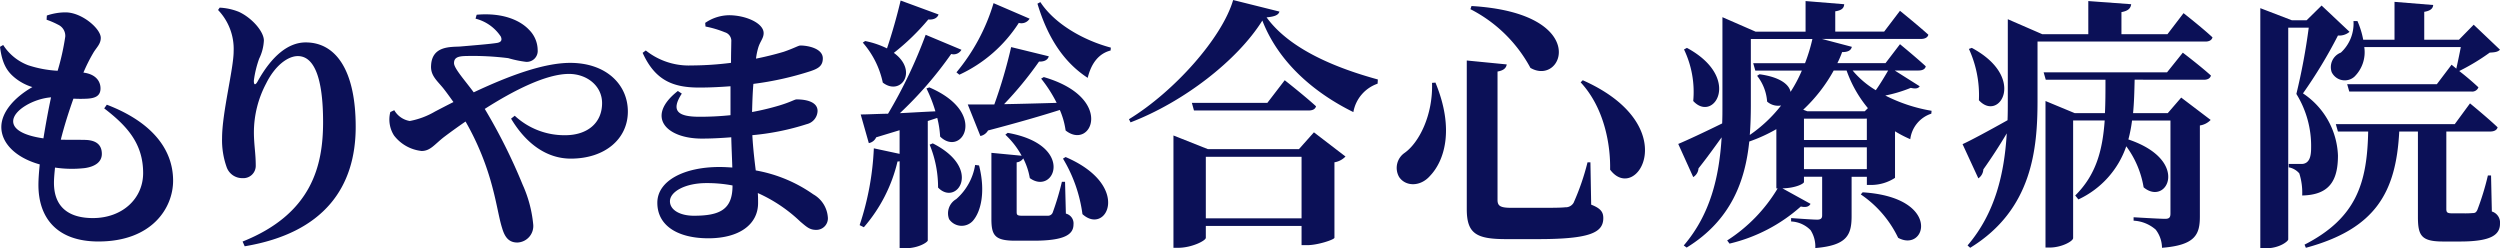
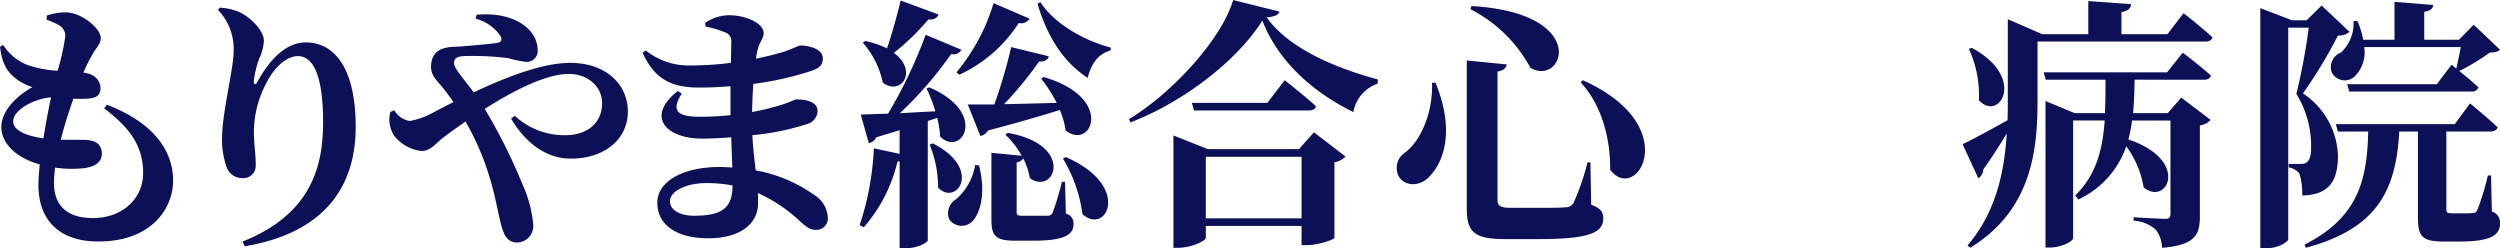
<svg xmlns="http://www.w3.org/2000/svg" height="32.785" viewBox="0 0 330.061 32.785" width="330.061">
  <g fill="#0b1057" transform="translate(-139.697 -32.989)">
    <path d="m153.8 46.812c5.8 2.222 8.751 5.765 8.751 10.036 0 3.577-2.779 8.023-9.862 8.023-5.454 0-7.919-3.091-7.919-7.467 0-.764.07-1.667.173-2.709-3.229-.9-5.07-2.848-5.07-4.931 0-1.98 1.736-3.925 4.1-5.279a6.738 6.738 0 0 1 -2.258-1.181c-1.042-.833-1.736-1.84-2.015-4.133l.417-.243a6.746 6.746 0 0 0 3.3 2.674 14.962 14.962 0 0 0 3.89.73 32.015 32.015 0 0 0 1.007-4.515 1.618 1.618 0 0 0 -.938-1.563 10.24 10.24 0 0 0 -1.528-.66l.034-.555a7.7 7.7 0 0 1 2.466-.417c2.153 0 4.654 2.153 4.654 3.368 0 .834-.591 1.286-1.008 2.015a21.828 21.828 0 0 0 -1.284 2.57c1.667.208 2.257 1.181 2.257 2.083 0 .973-.659 1.286-1.7 1.355a16.743 16.743 0 0 1 -1.876 0c-.556 1.563-1.181 3.473-1.667 5.418 1.389.035 2.57 0 3.369.035 1.285.069 2.049.625 2.049 1.84 0 1.007-.8 1.667-2.258 1.875a15.084 15.084 0 0 1 -3.924-.069c-.069.729-.139 1.389-.139 2.014 0 3.195 1.945 4.654 5.14 4.654 3.89 0 6.633-2.57 6.633-5.939 0-3.924-2.153-6.251-5.14-8.543zm-8.37 4.445c.312-1.91.66-3.82 1.007-5.418-2.292.174-5 1.7-5 3.161-.003 1.146 1.563 1.91 3.991 2.257z" />
    <path d="m168.487 34.309.213-.309a7.7 7.7 0 0 1 2.535.555c1.737.8 3.3 2.605 3.3 3.786a6.109 6.109 0 0 1 -.625 2.4 13.761 13.761 0 0 0 -.694 2.848c-.035.66.208.695.52.1 1.806-3.23 3.959-5.1 6.321-5.1 3.96 0 6.6 3.646 6.6 11.148 0 7.883-4.1 14-14.655 15.767l-.278-.625c9.134-3.647 10.628-10 10.628-15.767 0-6.113-1.285-8.717-3.334-8.717-1.321 0-3.022 1.25-4.2 3.646a13.807 13.807 0 0 0 -1.6 6.391c0 1.632.243 2.813.243 4.375a1.632 1.632 0 0 1 -1.737 1.7 2.17 2.17 0 0 1 -2.118-1.493 10.567 10.567 0 0 1 -.59-3.786c0-3.368 1.527-9.168 1.527-11.46a7.43 7.43 0 0 0 -2.056-5.459z" />
    <path d="m202.626 34.934c3.611-.312 5.834.834 6.911 1.98a3.831 3.831 0 0 1 1.146 2.674 1.441 1.441 0 0 1 -1.563 1.563 14.632 14.632 0 0 1 -2.327-.486 37.725 37.725 0 0 0 -5.695-.278c-.869.035-1.459.173-1.459.937 0 .695 1.424 2.258 2.6 3.855 4.653-2.188 9.237-3.889 12.745-3.889 4.724 0 7.606 2.848 7.606 6.425 0 3.611-3.022 6.216-7.536 6.216-3.125 0-5.87-1.91-7.883-5.279l.485-.382a9.615 9.615 0 0 0 6.668 2.57c2.814 0 4.862-1.528 4.862-4.237 0-2.292-2.013-3.855-4.376-3.855-2.986 0-7.257 2.154-11.113 4.619a73.973 73.973 0 0 1 5 10 16.5 16.5 0 0 1 1.39 5.175 2.182 2.182 0 0 1 -2.084 2.466c-1.042 0-1.632-.591-2.015-1.91-.382-1.181-.659-3.022-1.215-5.14a35.614 35.614 0 0 0 -3.612-8.926 78.92 78.92 0 0 0 -2.848 2.049c-1.25.973-1.8 1.841-2.952 1.841a5.287 5.287 0 0 1 -3.646-2.049 3.93 3.93 0 0 1 -.487-3.091l.522-.243a2.9 2.9 0 0 0 2.049 1.424 10.321 10.321 0 0 0 3.334-1.25c.8-.417 1.6-.834 2.43-1.25-.52-.73-.971-1.355-1.388-1.876-.834-1.007-1.667-1.667-1.563-2.987.139-2.535 2.5-2.4 3.785-2.465 2.049-.174 4.167-.348 4.966-.487.486-.1.66-.347.452-.833a5.65 5.65 0 0 0 -3.334-2.362z" />
    <path d="m232.8 36.011a5.665 5.665 0 0 1 3.131-1.011c2.222 0 4.584 1.042 4.584 2.361 0 .695-.487 1.112-.73 1.98a8.909 8.909 0 0 0 -.278 1.389 40.639 40.639 0 0 0 3.647-.9c1.424-.486 1.945-.833 2.223-.833.972 0 2.952.382 2.952 1.7 0 1.007-.626 1.355-1.667 1.7a41.221 41.221 0 0 1 -7.5 1.667c-.1 1.146-.139 2.431-.174 3.716a34.519 34.519 0 0 0 3.613-.868c1.493-.451 2.013-.8 2.256-.8 1.424 0 2.779.382 2.779 1.528a1.848 1.848 0 0 1 -1.424 1.737 33.082 33.082 0 0 1 -7.189 1.458c.1 1.772.278 3.265.452 4.654a18.932 18.932 0 0 1 7.6 3.16 3.779 3.779 0 0 1 1.91 2.952 1.523 1.523 0 0 1 -1.528 1.737c-.868 0-1.25-.382-2.083-1.077a19.769 19.769 0 0 0 -5.627-3.785c.035.451.035.868.035 1.319 0 2.813-2.466 4.654-6.563 4.654-3.994 0-6.738-1.632-6.738-4.688 0-2.918 3.542-4.724 8.2-4.724.59 0 1.146.035 1.7.07-.035-1.216-.105-2.57-.139-3.994-1.285.1-2.6.174-3.89.174-4.723 0-7.466-2.918-3.161-6.286l.522.347c-1.493 2.292-.522 3.056 2.327 3.056a38.964 38.964 0 0 0 4.1-.208v-3.82c-1.32.1-2.709.173-4.133.173-3.4 0-5.8-.9-7.467-4.584l.417-.313a9.1 9.1 0 0 0 6.008 1.98 42.972 42.972 0 0 0 5.244-.347c0-1.285.035-2.292.035-2.779a1.177 1.177 0 0 0 -.834-1.25 13.6 13.6 0 0 0 -2.57-.764zm3.611 21.463a18.026 18.026 0 0 0 -3.438-.313c-2.847 0-4.827 1.146-4.827 2.4 0 1.146 1.32 1.91 3.161 1.91 3.4 0 5.1-.8 5.1-3.959z" />
    <path d="m262.186 48.965v15.767c0 .208-1.181 1.042-3.057 1.042h-.659v-11.5a.7.7 0 0 1 -.279.034 20.322 20.322 0 0 1 -4.445 8.682l-.556-.278a37.054 37.054 0 0 0 1.875-10.14l3.4.729v-3.121l-3.092.938a1.319 1.319 0 0 1 -.972.764l-1.072-3.782c.834 0 2.084-.07 3.612-.1a62.6 62.6 0 0 0 4.966-10.418l4.724 1.979a1.182 1.182 0 0 1 -1.355.556 50.266 50.266 0 0 1 -6.772 7.814c1.424-.069 3.057-.174 4.688-.243a18.878 18.878 0 0 0 -1.18-3.022l.382-.138c7.848 3.368 4.271 9.272 1.423 6.494a12.888 12.888 0 0 0 -.381-2.466zm1.423-14.065c-.138.416-.59.729-1.354.66a30.157 30.157 0 0 1 -4.55 4.41c3.265 2.362.938 5.765-1.458 3.924a11.691 11.691 0 0 0 -2.64-5.278l.313-.209a11.622 11.622 0 0 1 2.883.973 73.828 73.828 0 0 0 1.8-6.321zm-.764 17.017c6.668 3.369 3.126 8.37.7 5.834a14.824 14.824 0 0 0 -1.111-5.66zm6.112 2.917c.868 3.4.278 6.078-.833 7.328a2 2 0 0 1 -3.124-.243 2.163 2.163 0 0 1 .939-2.64 7.6 7.6 0 0 0 2.5-4.514zm-2.986-12.294a25.792 25.792 0 0 0 4.9-9.134l4.758 2.049a1.26 1.26 0 0 1 -1.424.556 18.586 18.586 0 0 1 -7.848 6.842zm11.53.625c9.446 2.744 6.286 9.759 2.883 7.05a10.314 10.314 0 0 0 -.765-2.709c-2.292.73-5.383 1.633-9.48 2.709a1.49 1.49 0 0 1 -1.008.73l-1.667-4.168h3.508a65.308 65.308 0 0 0 2.222-7.571l4.967 1.216c-.1.416-.521.729-1.285.694a47.244 47.244 0 0 1 -4.619 5.626c2.049-.035 4.445-.1 6.945-.173a18 18 0 0 0 -2.049-3.2zm2.917 18.025a1.329 1.329 0 0 1 1.007 1.423c0 1.355-1.215 2.154-5.279 2.154h-2.4c-2.709 0-3.16-.695-3.16-2.883v-8.717l3.994.382a11.006 11.006 0 0 0 -2.153-2.778l.312-.243c8.994 1.6 6.182 8.335 2.917 5.973a8.842 8.842 0 0 0 -.868-2.6 1.174 1.174 0 0 1 -.868.521v6.529c0 .417.069.521.763.521h3.37a.667.667 0 0 0 .625-.417 36.284 36.284 0 0 0 1.215-4.063h.416zm-3.368-27.923c1.909 2.918 5.764 5.071 9.306 6.009l-.034.381c-1.493.382-2.535 1.6-3.021 3.612-3.2-2.083-5.314-5.383-6.634-9.793zm3.334 20.456c8.82 3.785 5.383 10.419 2.222 7.536a19.024 19.024 0 0 0 -2.57-7.328z" />
    <path d="m308.617 34.518c-.139.451-.591.659-1.7.764 3.092 4.271 9.343 6.737 14.69 8.2l-.034.555a4.865 4.865 0 0 0 -3.2 3.751c-5.278-2.6-9.9-6.633-12.016-12.086-3.3 5.279-10.419 10.767-17.4 13.441l-.209-.417c5.974-3.647 12.294-10.732 13.753-15.733zm4.55 15.94 4.167 3.195a2.585 2.585 0 0 1 -1.458.764v9.967c-.035.244-2.189.973-3.612.973h-.73v-2.535h-12.64v1.562c0 .383-1.876 1.32-3.647 1.32h-.626v-14.829l4.55 1.806h12.016zm-3.855-6.876s2.57 2.014 4.132 3.438c-.1.382-.451.556-.972.556h-15.142l-.277-1.007h9.967zm2.222 18.233v-8.127h-12.64v8.127z" />
    <path d="m329.211 43.894c2.569 6.217 1.145 10.385-.73 12.329-1.25 1.424-3.195 1.424-4.063.139a2.409 2.409 0 0 1 .729-3.195c1.911-1.354 3.751-5 3.613-9.238zm9.411-2.4c-.069.452-.382.8-1.215.938v16.951c0 .8.382 1.042 1.806 1.042h3.924c1.425 0 2.605 0 3.2-.069a1.215 1.215 0 0 0 1.111-.59 31.821 31.821 0 0 0 1.841-5.349h.382l.1 5.592c1.25.486 1.6.972 1.6 1.771 0 1.91-1.736 2.778-8.613 2.778h-4.236c-3.925 0-5.175-.729-5.175-3.959v-19.622zm3.126.452a18.587 18.587 0 0 0 -7.918-7.745l.139-.417c15.831.942 12.12 10.701 7.779 8.166zm10.522 13.444c.071-3.195-.728-8.127-3.889-11.53l.278-.278c13.51 6.008 7.085 16.461 3.611 11.808z" />
-     <path d="m393.146 44.381c-.208.312-.59.347-1.18.208a18.261 18.261 0 0 1 -3.366 1.011 21.092 21.092 0 0 0 6.112 2.015l-.034.381a4.072 4.072 0 0 0 -2.779 3.369 15.6 15.6 0 0 1 -2.014-1.042v6.147a5.8 5.8 0 0 1 -3.091.938h-.625v-1.081h-2.015v5.173c0 2.5-.589 3.89-4.792 4.237a4.006 4.006 0 0 0 -.626-2.362 3.821 3.821 0 0 0 -2.569-1.146v-.449s2.813.208 3.439.208c.52 0 .659-.208.659-.555v-5.106h-2.4v.695c0 .208-1.076.8-2.847.834l3.715 2.048c-.172.313-.52.521-1.284.348a21.613 21.613 0 0 1 -9.412 4.9l-.312-.417a20.85 20.85 0 0 0 6.668-6.876h-.174v-7.818a21.064 21.064 0 0 1 -3.577 1.633c-.521 5.07-2.327 10.349-8.265 14l-.383-.278c3.543-4.133 4.689-9.134 5-14.274-.833 1.146-1.84 2.57-3.056 4.1a1.439 1.439 0 0 1 -.694 1.146l-1.979-4.376c1.006-.416 3.334-1.493 5.8-2.708.035-.765.035-1.563.035-2.327v-11.7l4.376 1.91h6.6v-4.038l5.1.416c-.034.486-.278.8-1.181.938v2.674h6.46l2.084-2.743s2.326 1.875 3.75 3.16c-.1.382-.485.556-.972.556h-13.089l3.959 1.041c-.105.417-.417.695-1.286.695a12.867 12.867 0 0 1 -.625 1.458h6.356l1.91-2.5s2.118 1.736 3.4 2.917c-.069.382-.451.556-.937.556h-3.161zm-30.735-5.071c7.328 3.959 3.543 9.968.834 7.015a12.988 12.988 0 0 0 -1.216-6.806zm8.44 7.571c0 1.285-.036 2.6-.139 3.925a18.481 18.481 0 0 0 4.133-3.89 2.187 2.187 0 0 1 -1.845-.516 6.189 6.189 0 0 0 -1.32-3.4l.312-.208c2.778.382 3.925 1.389 4.1 2.327a18.3 18.3 0 0 0 1.493-2.813h-6.145l-.277-.973h6.842a22.608 22.608 0 0 0 .972-3.194h-8.126zm10.939-4.581a20.849 20.849 0 0 1 -4.028 5.175l.555.208h7.571l.417-.417a16.091 16.091 0 0 1 -2.813-4.966zm-3.925 6.355v2.814h8.3v-2.817zm8.3 6.668v-2.885h-8.3v2.882zm-1.875-13.023a11.9 11.9 0 0 0 3.057 2.6c.59-.834 1.215-1.876 1.631-2.6zm1.32 16.079c10.489.66 8.405 8.023 4.689 6.008a14.436 14.436 0 0 0 -4.932-5.73z" />
    <path d="m427.979 34.726s2.4 1.875 3.821 3.195c-.1.382-.452.556-.939.556h-22.161v7.779c0 6.321-.659 14.413-8.891 19.448l-.346-.312c3.68-4.307 4.862-9.551 5.175-14.795a70.781 70.781 0 0 1 -3.091 4.758 1.529 1.529 0 0 1 -.66 1.181l-2.084-4.515c1.006-.451 3.4-1.736 5.938-3.16.035-.869.035-1.737.035-2.6v-10.736l4.55 1.979h6.077v-4.375l5.661.416c-.069.486-.312.869-1.285 1.042v2.913h6.077zm-27.957 4.584c7.329 3.925 3.612 9.863.938 6.911a14.606 14.606 0 0 0 -1.319-6.772zm21.5 4.2c-.036 1.563-.07 3.022-.208 4.411h4.583l1.772-2.049 3.89 2.952a2.473 2.473 0 0 1 -1.425.729v12.018c0 2.4-.625 3.786-5 4.133a4.012 4.012 0 0 0 -.834-2.4 4.8 4.8 0 0 0 -2.917-1.181v-.451s3.4.208 4.167.208c.555 0 .7-.208.7-.694v-12.286h-5.071a18.765 18.765 0 0 1 -.485 2.5c8.264 2.778 5.07 8.891 2.013 6.32a12.545 12.545 0 0 0 -2.292-5.417 12.036 12.036 0 0 1 -6.32 7.015l-.417-.521c2.778-2.744 3.611-6.008 3.89-9.9h-4.168v15.522c0 .417-1.528 1.251-3.091 1.251h-.556v-19.345l3.856 1.6h3.991c.07-1.389.07-2.848.07-4.411h-7.884l-.278-.972h16.288l2.084-2.6s2.292 1.737 3.716 3.022c-.105.382-.451.555-.938.555z" />
    <path d="m449.893 37.192a2.1 2.1 0 0 1 -1.529.486 62.851 62.851 0 0 1 -4.619 7.64 10.307 10.307 0 0 1 4.619 8.2c0 3.334-1.145 5.21-4.722 5.279a8.368 8.368 0 0 0 -.382-2.917 2.424 2.424 0 0 0 -1.39-.8v-.451h1.63a1.092 1.092 0 0 0 .694-.174c.417-.278.625-.868.625-1.91a13.023 13.023 0 0 0 -1.945-7.154 82.089 82.089 0 0 0 1.633-8.752h-2.707v27.954c0 .243-1.147 1.181-2.987 1.181h-.7v-31.708l4.168 1.6h1.944l1.98-1.945zm18.788 23.72a1.525 1.525 0 0 1 1.077 1.6c0 1.528-1.25 2.362-5.28 2.362h-2.222c-2.882 0-3.334-.764-3.334-3.265v-11.255h-2.466c-.416 7.988-3.091 12.85-12.328 15.35l-.174-.416c6.842-3.508 8.266-8.127 8.4-14.934h-3.994l-.277-.972h15.7l2.015-2.744s2.292 1.875 3.646 3.161c-.1.381-.486.555-.972.555h-5.8v10.21c0 .452.1.591.764.591h1.423a11.536 11.536 0 0 0 1.285-.035c.313 0 .453-.07.625-.417a34.962 34.962 0 0 0 1.39-4.549h.417zm-16.843-21.706a4.526 4.526 0 0 1 -1.32 3.925 1.918 1.918 0 0 1 -2.987-.626 2.051 2.051 0 0 1 1.216-2.57 5.2 5.2 0 0 0 1.666-4.167h.522a11.038 11.038 0 0 1 .763 2.466h4.133v-5l5.106.416c-.036.452-.348.765-1.181.9v3.682h4.584l1.945-1.98 3.473 3.3c-.279.278-.625.348-1.355.382a28.178 28.178 0 0 1 -4.028 2.431 36.209 36.209 0 0 1 2.535 2.154.874.874 0 0 1 -.938.555h-16.114l-.278-.972h11.843l1.944-2.57.625.521c.174-.8.417-1.91.591-2.848z" />
  </g>
</svg>